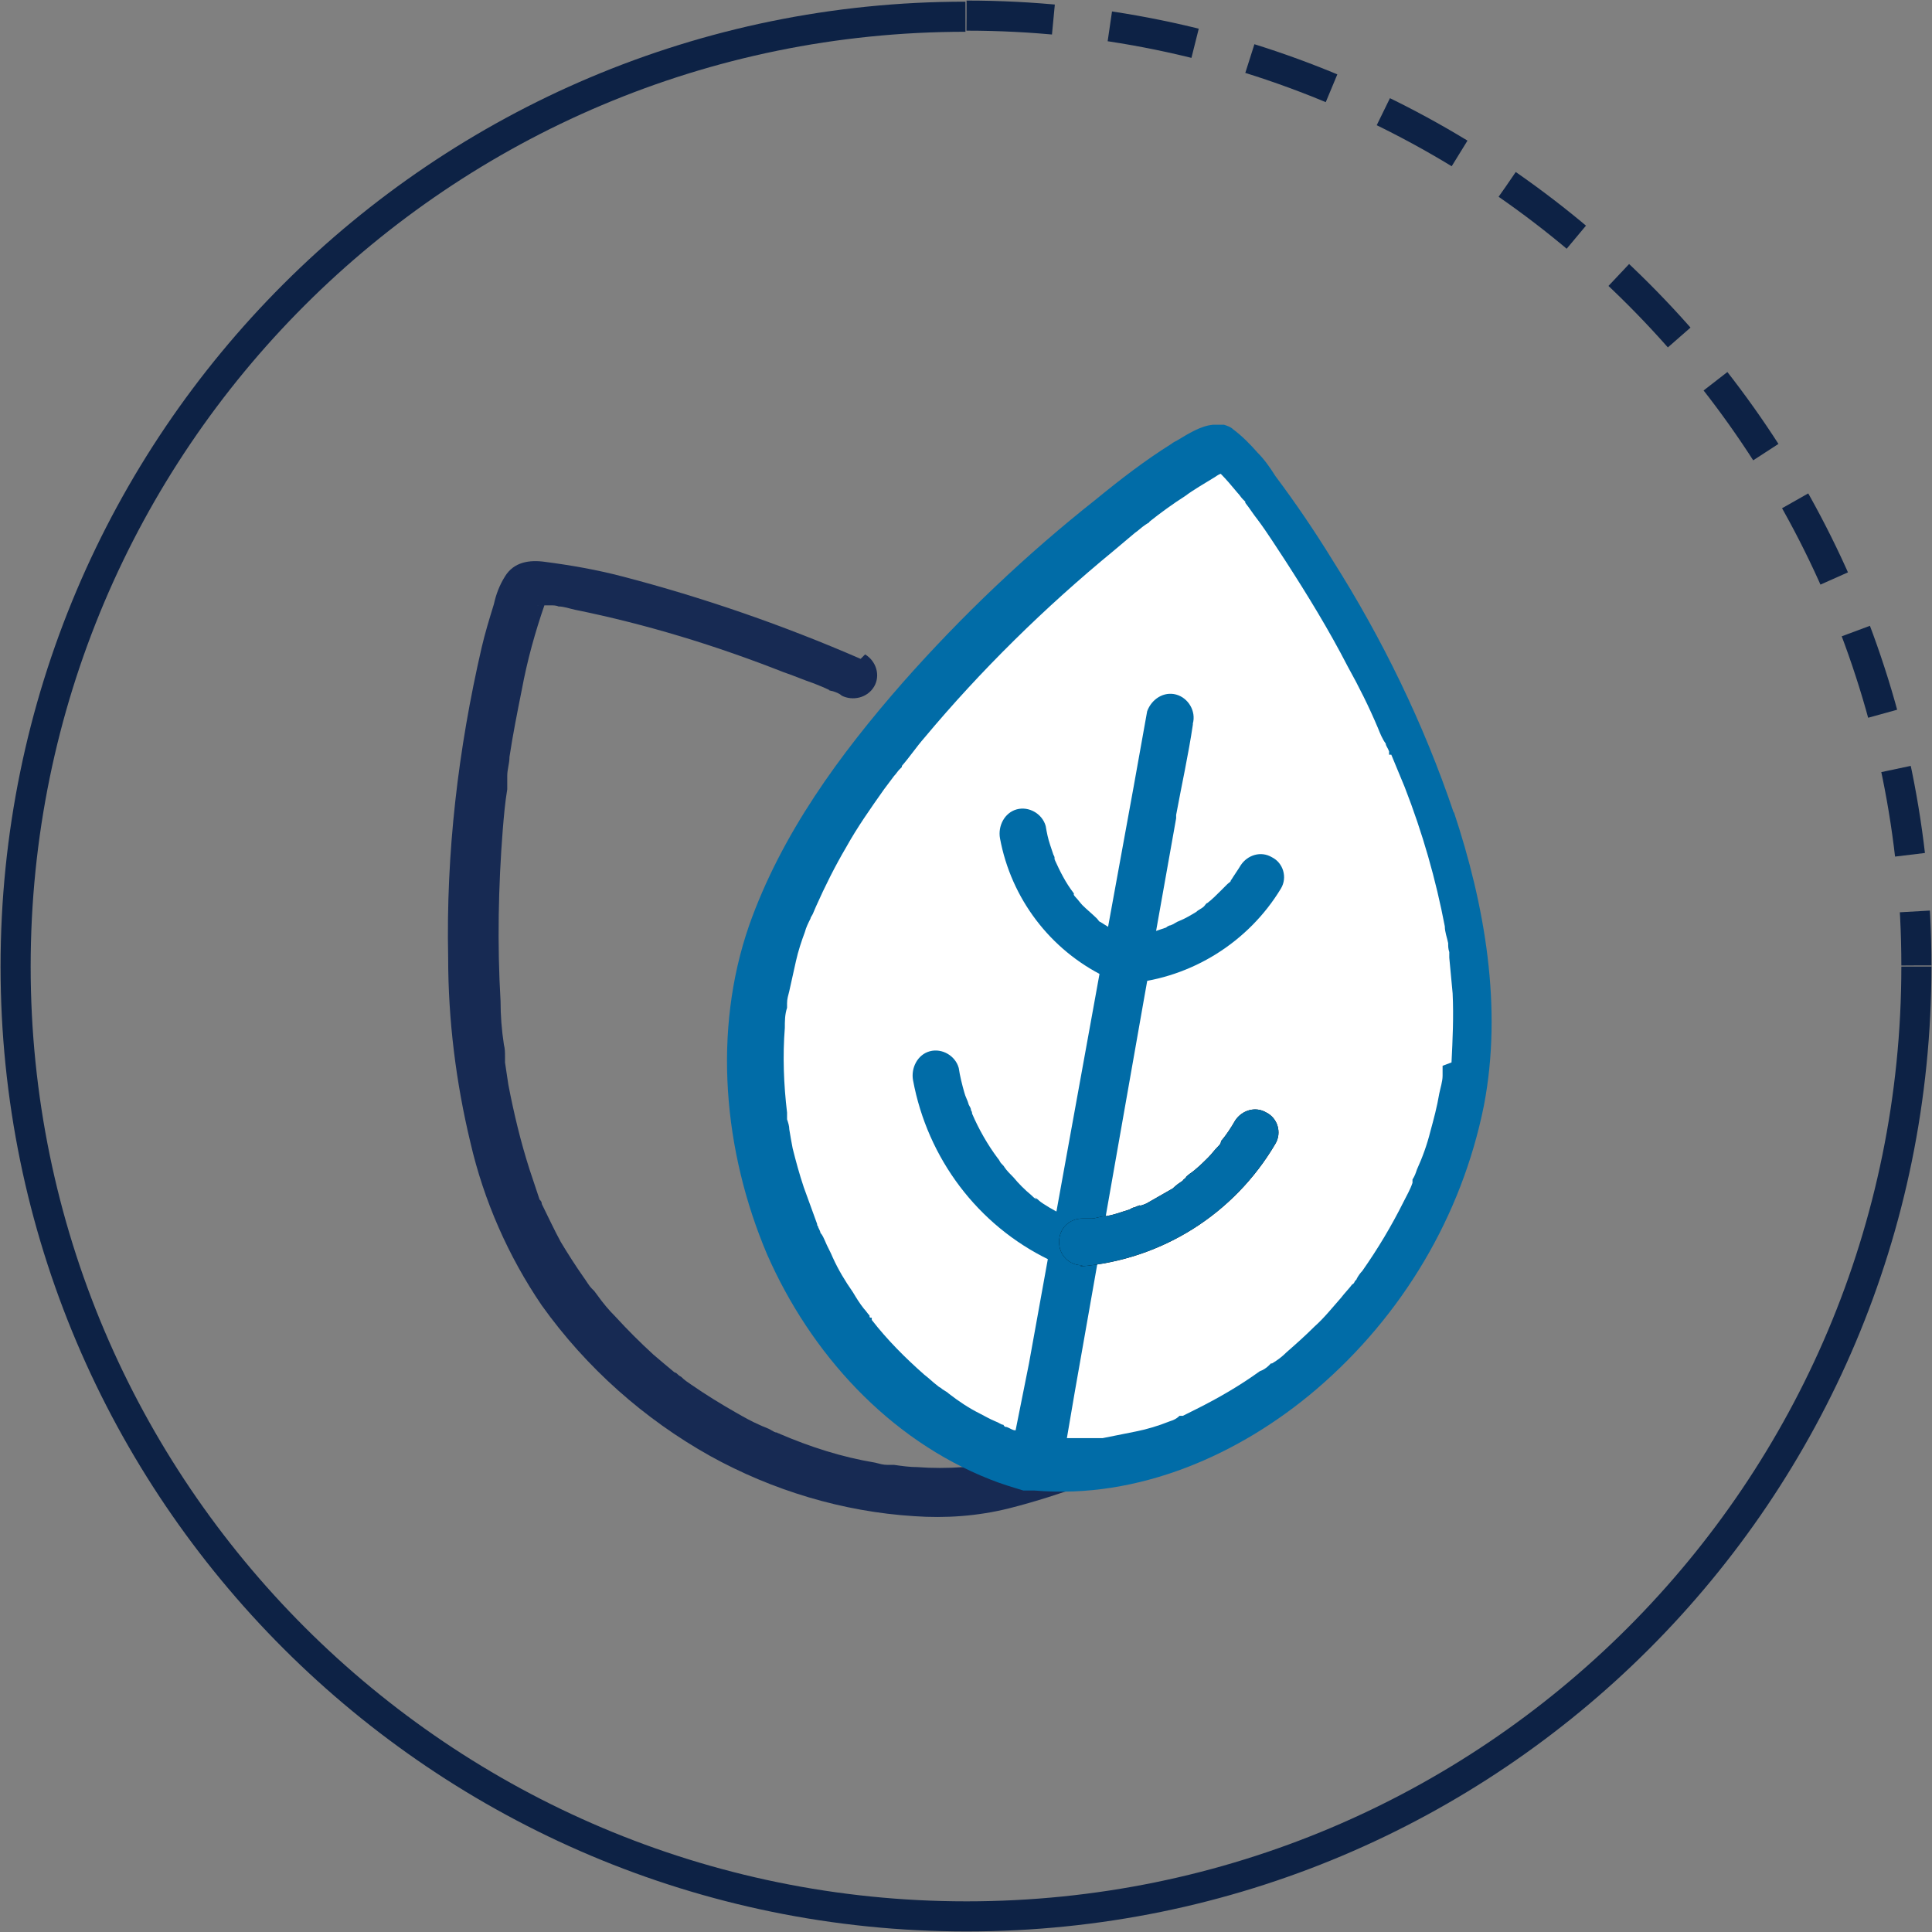
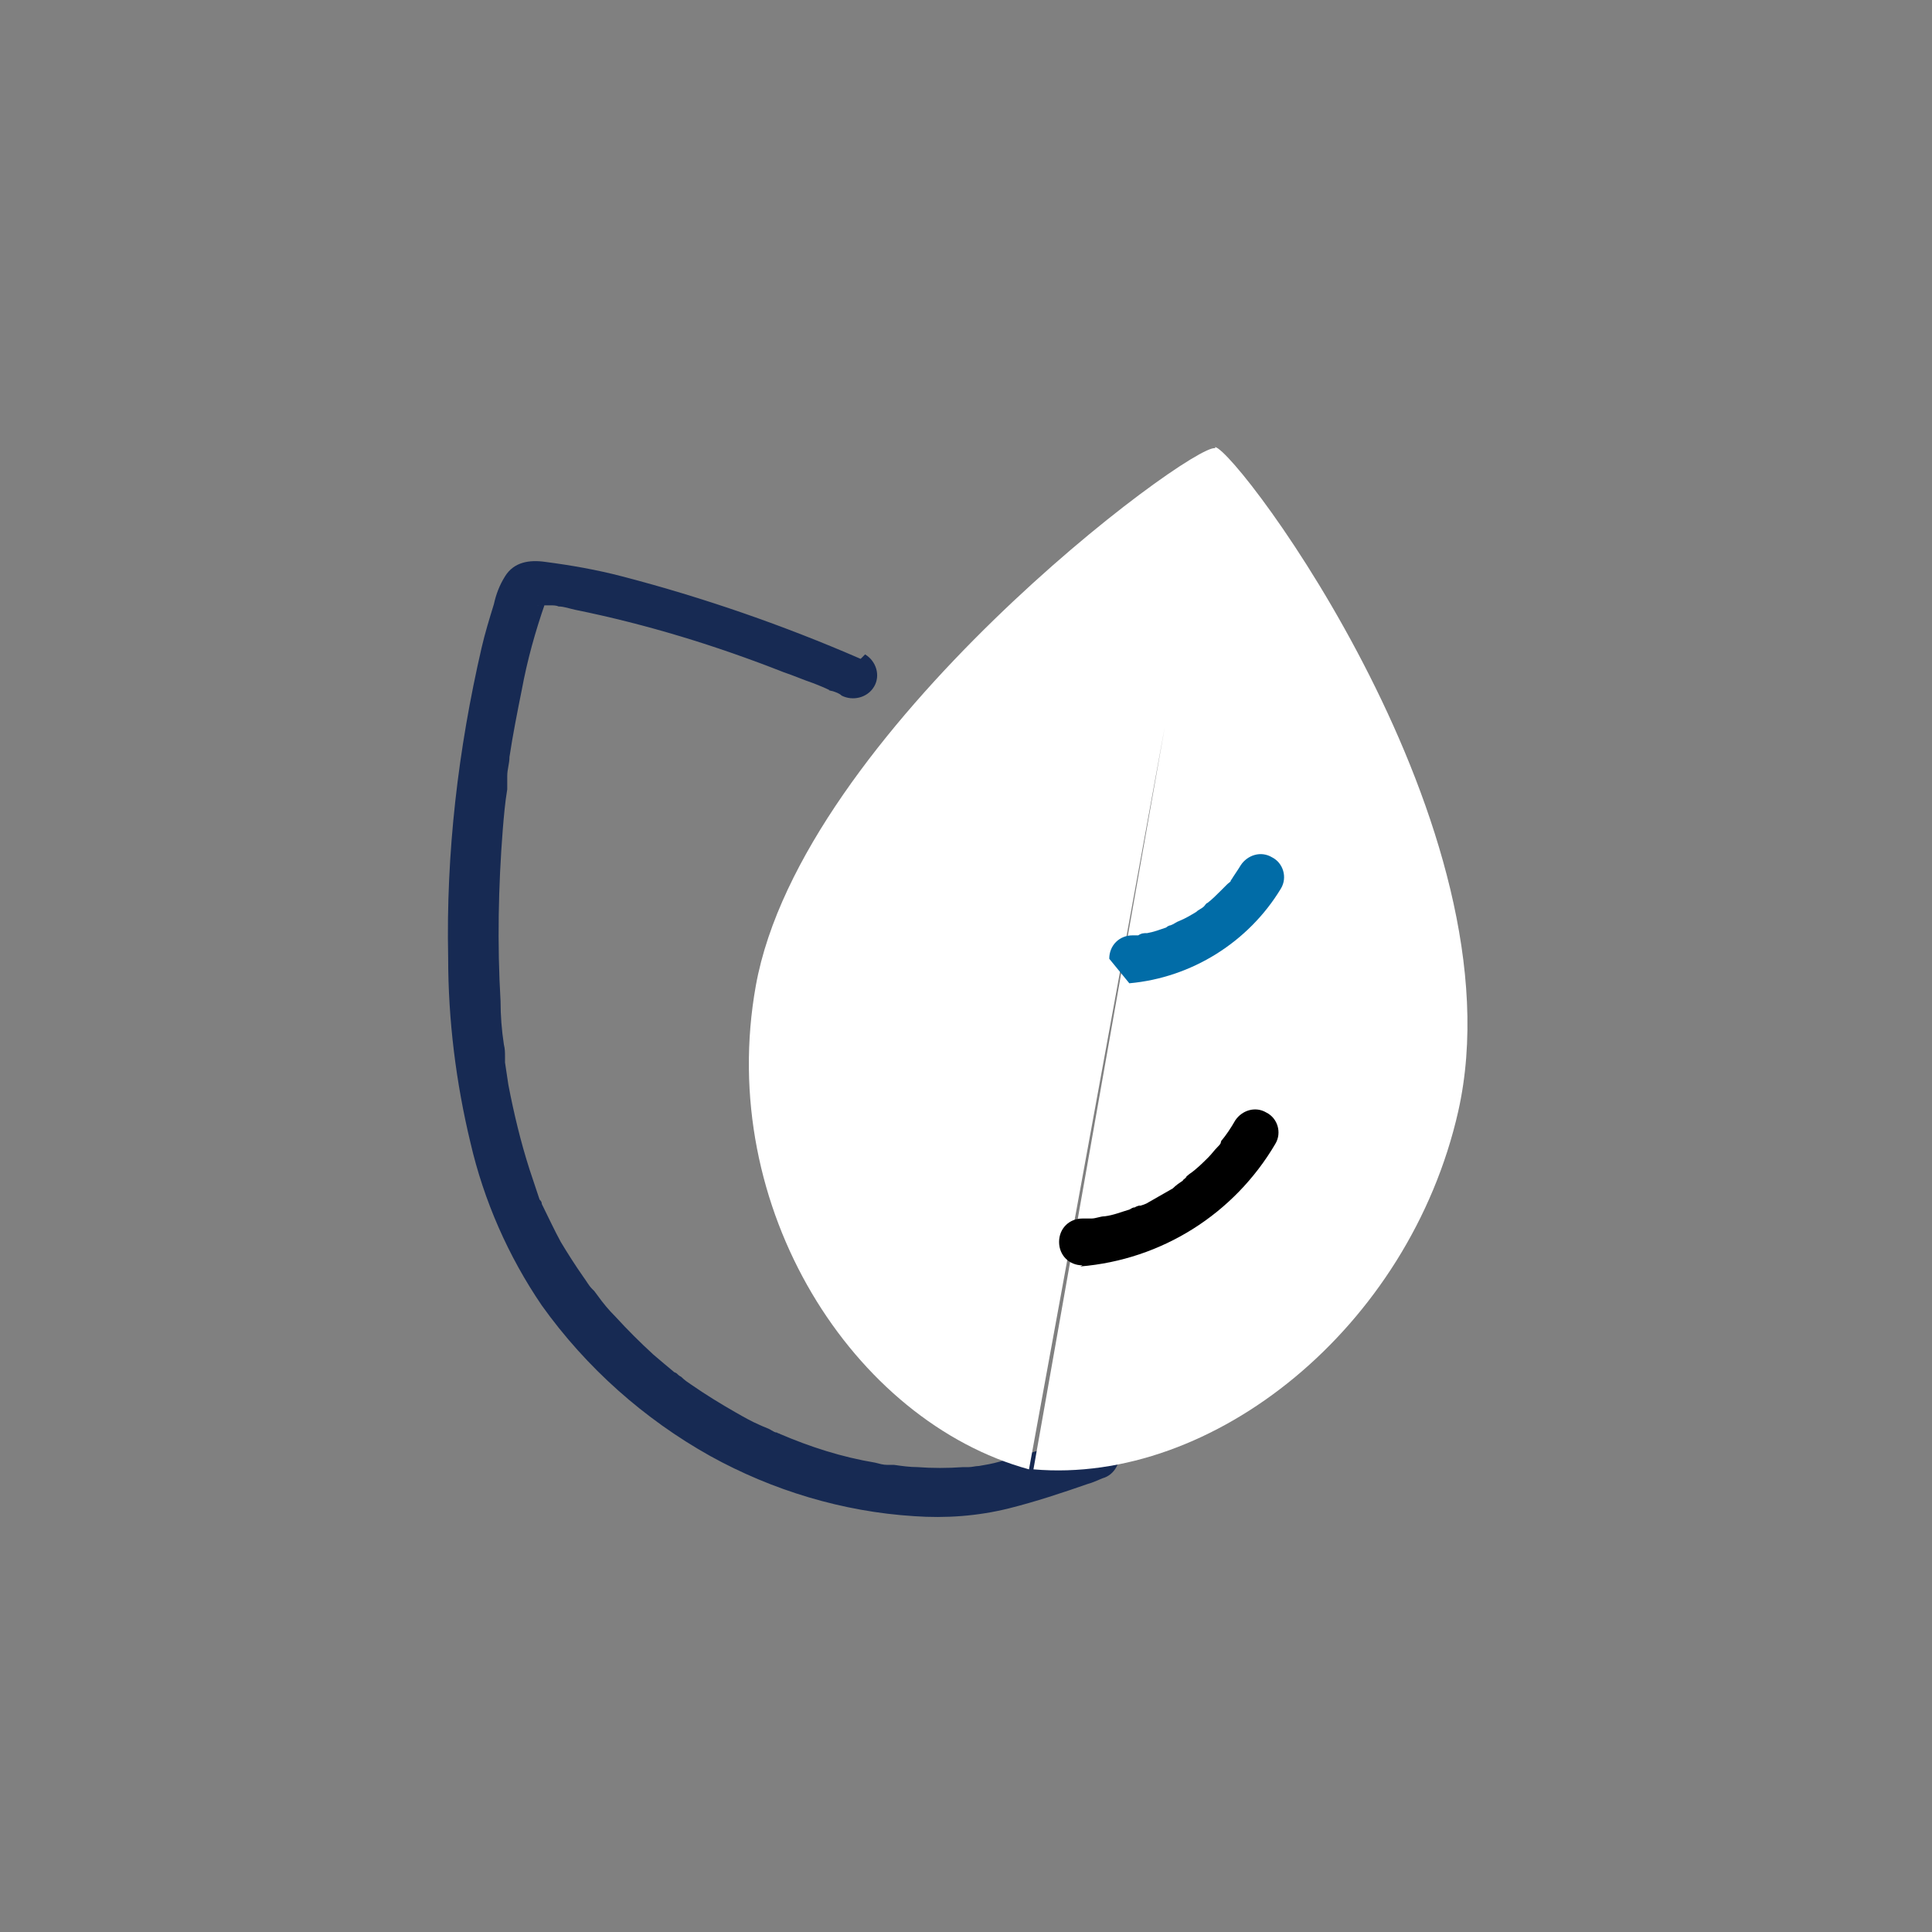
<svg xmlns="http://www.w3.org/2000/svg" id="Layer_1" viewBox="0 0 173.3 173.3">
  <rect x="0" y="0" width="173.3" height="173.3" fill="#808080" stroke="none" />
  <defs>
    <style>      .st0, .st1, .st2 {        fill: none;      }      .st3 {        fill: #172a53;      }      .st1 {        stroke-dasharray: 7.8 5.1;      }      .st1, .st2 {        stroke: #0d2245;        stroke-miterlimit: 10;        stroke-width: 2.7px;      }      .st4 {        fill: #fff;      }      .st5 {        fill: #016ca7;      }      .st6 {        clip-path: url(#clippath);      }    </style>
    <clipPath id="clippath">
-       <rect class="st0" width="173.3" height="173.3" />
-     </clipPath>
+       </clipPath>
  </defs>
  <g id="Group_548">
    <g id="Group_493">
      <g class="st6">
        <g id="Group_492">
          <path id="Path_2852" class="st2" d="M171.9,86.7c0,47.1-38.1,85.2-85.2,85.2S1.4,133.7,1.4,86.7c0-47.1,38.2-85.2,85.2-85.2h0" />
          <path id="Path_2853" class="st1" d="M86.7,1.4c47.1,0,85.2,38.2,85.2,85.2" />
        </g>
      </g>
    </g>
  </g>
  <g id="Group_553">
    <path id="Path_2902" class="st3" d="M77.2,59.1c-6.9-3-14.1-5.5-21.4-7.4-2.3-.6-4.6-1-6.9-1.3-1.4-.2-2.8,0-3.6,1.3-.5.8-.8,1.6-1,2.5-.4,1.3-.8,2.6-1.1,3.9-2.1,9.1-3.2,18.4-3,27.8,0,5.6.7,11.2,2,16.6,1.2,5.2,3.4,10.2,6.4,14.6,4,5.6,9.2,10.2,15.1,13.5,5.6,3.1,11.9,5,18.3,5.4,2.8.2,5.7,0,8.5-.7,2.4-.6,4.8-1.4,7.1-2.2.4-.1.8-.3,1.3-.5,1.1-.3,1.7-1.5,1.5-2.6-.3-1.1-1.5-1.8-2.6-1.5-1.4.6-2.8,1.1-4.3,1.5-1.3.4-2.6.8-3.8,1.1-.7.2-1.3.3-1.9.4-.3,0-.6.1-.9.1-.5,0,.4,0,0,0-.2,0-.3,0-.5,0-1.4.1-2.8.1-4.1,0-.7,0-1.4-.1-2.1-.2h-.3c.3,0-.2,0-.3,0-.4,0-.7-.1-1.1-.2-3-.5-5.8-1.4-8.6-2.6-.2,0,0,0,.1,0,0,0-.2,0-.3-.1-.2,0-.3-.1-.5-.2-.3-.2-.7-.3-1.1-.5-.7-.3-1.4-.7-2.1-1.1-1.4-.8-2.7-1.6-4-2.5-.3-.2-.6-.4-.9-.7-.2-.1-.3-.2-.5-.4,0,0-.2-.2,0,0s0,0-.1,0c-.6-.5-1.2-1-1.9-1.6-1.2-1.1-2.3-2.2-3.4-3.4-.6-.6-1.1-1.2-1.6-1.9l-.3-.4c-.2-.3,0,0,0,0l-.2-.2c-.3-.3-.5-.7-.8-1.1-.7-1-1.4-2.1-2-3.1-.6-1.1-1.1-2.2-1.7-3.4-.2-.3.2.4,0,0,0-.2-.1-.3-.2-.4-.1-.3-.2-.6-.3-.9-.2-.6-.4-1.2-.6-1.8-.8-2.5-1.4-5-1.9-7.6-.1-.7-.2-1.3-.3-2,0-.2,0-.3,0-.5,0,0,0-.1,0-.2,0,0,0,.4,0,.2,0-.4,0-.7-.1-1.1-.2-1.3-.3-2.6-.3-3.9-.3-5.1-.2-10.3.2-15.4.1-1.2.2-2.4.4-3.6,0-.3,0-.5,0-.8,0-.1,0-.3,0-.4,0,0,0-.1,0-.2,0-.3,0,.5,0,.2,0-.6.2-1.1.2-1.7.3-2,.7-4,1.1-6,.5-2.7,1.2-5.2,2.1-7.8,0,0,0-.2,0-.2-.3.8-.2.4,0,.2,0-.1.1-.2.2-.4,0,0,0,0,0-.1.1-.3-.4.5-.2.3s-.4.3-.3.3c.2,0-.7.2-.3.1.2,0-.7,0-.3,0h.4c.3,0,.6,0,.9,0,0,0,.2,0,.3,0-.1,0-.6,0-.2,0,.2,0,.5,0,.7.1.5,0,1,.2,1.5.3,6.4,1.3,12.6,3.2,18.7,5.6.9.3,1.8.7,2.7,1,.5.2,1,.4,1.4.6-.2,0,.3.1.3.1.3.1.6.2.8.4,1,.5,2.3.2,2.9-.8.6-1,.2-2.3-.8-2.9" />
    <path id="Path_2903" class="st4" d="M109,40.1c2.1.4,27.5,34.3,21.8,59.6-4.4,19.4-22,33.5-38.1,32.1l11.8-66.7-12.2,66.7c-15.7-4.3-28.1-23.4-24.5-43.4,4.1-22.7,39-48.6,41.2-48.2" />
-     <path class="st5" d="M130.4,72.9c-2.7-8-6.4-15.6-10.9-22.7-1.6-2.6-3.3-5.1-5.1-7.5-.5-.8-1-1.5-1.6-2.1-.7-.8-1.4-1.5-2.2-2.1-.2-.2-.5-.3-.8-.4-.3,0-.7,0-1,0-1.1.1-2.2.8-3.2,1.4-.2.1-.4.2-.5.3-2.4,1.5-4.6,3.2-6.8,5-6.2,4.9-12,10.4-17.3,16.4-5.7,6.5-10.9,13.6-13.8,21.8-3.3,9.5-2.3,20.3,1.6,29.5,3.9,8.9,10.9,16.6,20,20.2,1,.4,2,.7,3,1,.2,0,.3,0,.5,0t0,0c.1,0,.3,0,.5,0,9.3.8,18.4-3.2,25.3-9.1,7.7-6.6,13-15.5,15-25.4,1.7-8.8.1-18-2.7-26.4ZM129.4,95.6c0,.2,0,.5,0,.7,0,0,0,0,0,.1t0,0h0s0,0,0,.1c0,.5-.2,1.1-.3,1.6-.2,1.2-.5,2.3-.8,3.4-.3,1.2-.7,2.3-1.2,3.4-.1.3-.2.6-.4.9h0c0,.1,0,.2,0,.2,0,0,0,0,0,0,0,0,0,0,0,0,0,0,0,.1,0,.1-.2.6-.5,1.1-.8,1.7-1.1,2.2-2.3,4.2-3.7,6.2-.2.2-.4.5-.5.7,0,.1-.2.2-.2.3,0,0-.1.2-.2.2h0s0,0,0,0c-.3.4-.7.8-1,1.2-.8.9-1.5,1.8-2.4,2.6-.8.8-1.7,1.6-2.5,2.3-.4.4-.8.7-1.3,1,0,0,0,0-.1,0l-.2.2c-.2.2-.5.4-.8.5-1.8,1.3-3.7,2.4-5.7,3.4-.4.2-.8.4-1.2.6,0,0,0,0,0,0,0,0,0,0,0,0h-.3c-.3.3-.6.4-.9.5-1,.4-2,.7-3,.9-1,.2-2,.4-3,.6,0,0-.1,0-.2,0,0,0-.2,0-.2,0-.2,0-.5,0-.7,0-.5,0-1.1,0-1.6,0-.2,0-.4,0-.5,0l.7-4.1,2.8-15.9,3.4-19.3,2.9-16.3v-.3c0,0,0,0,0,0,.5-2.7,1.1-5.4,1.5-8.1,0,0,0,0,0-.1h0c.3-1.1-.4-2.3-1.5-2.6-1.1-.3-2.2.4-2.6,1.5l-1.2,6.7-2.9,15.9-3.5,19.3-3,16.6c-.4,2-.8,4-1.2,6-.3,0-.5-.2-.8-.3,0,0,0,0,0,0,0,0,0,0,0,0,0,0,0,0,0,0-.1,0-.2,0-.3-.2-.2,0-.4-.2-.7-.3-.5-.2-1-.5-1.4-.7-1-.5-1.9-1.1-2.8-1.8-.2-.2-.5-.3-.7-.5,0,0-.2-.1-.3-.2,0,0,0,0,0,0s0,0,0,0c0,0,0,0,0,0,0,0,0,0,0,0,0,0,0,0,0,0h0c-.4-.3-.8-.7-1.2-1-1.7-1.5-3.3-3.1-4.7-4.9v-.2c-.1,0-.2,0-.2-.1,0,0,0,0,0-.1-.2-.2-.3-.4-.5-.6-.4-.5-.7-1-1-1.5-.7-1-1.3-2-1.8-3.1-.2-.5-.5-1-.7-1.5-.1-.2-.2-.5-.4-.7,0-.1-.1-.3-.2-.5,0,0,0-.1-.1-.2,0,0,0,0,0-.1,0,0,0,0,0,0h0c-.4-1.1-.8-2.2-1.2-3.3-.4-1.2-.7-2.3-1-3.5-.1-.5-.2-1.1-.3-1.7,0-.3-.1-.6-.2-.9,0-.1,0-.3,0-.4,0,0,0,0,0,0h0c0,0,0-.2,0-.2-.3-2.5-.4-5.1-.2-7.6,0-.6,0-1.2.2-1.8,0-.1,0-.2,0-.3,0,0,0,0,0,0,0,0,0,0,0,0h0s0,0,0,0c0,0,0,0,0,0,0,0,0-.1,0-.1,0-.4.1-.7.2-1.1.2-.9.4-1.8.6-2.7.2-.9.5-1.8.8-2.6.1-.4.3-.8.5-1.2,0-.1.1-.2.2-.4h0c.1-.2.2-.5.3-.7.8-1.8,1.7-3.6,2.7-5.3,1-1.8,2.2-3.5,3.4-5.2.3-.4.6-.8.9-1.2.2-.2.3-.4.5-.6l.2-.2h0s0,0,0-.1c0,0,0,0,0,0,.7-.8,1.3-1.7,2-2.5,5.1-6.1,10.8-11.7,17-16.8.6-.5,1.3-1.1,1.9-1.6.3-.2.6-.5.9-.7l.3-.2c0,0,.1,0,.1-.1,0,0,0,0,0,0h0s0,0,0,0c0,0,0,0,0,0,0,0,0,0,0,0,1-.8,2.1-1.6,3.2-2.3.8-.6,1.7-1.1,2.5-1.6.2-.1.4-.3.7-.4.5.5,1,1.1,1.5,1.7.2.2.3.4.5.6l.2.2h0s0,0,0,.1c0,0,0,0,0,0,0,0,0,0,0,0,0,0,0,0,0,0,.4.5.7,1,1.1,1.5.9,1.2,1.7,2.5,2.5,3.7,2,3.1,3.9,6.2,5.6,9.5,1,1.8,1.9,3.6,2.7,5.5.2.5.4,1,.7,1.4,0,.2.2.4.3.7v.3c.1,0,.2,0,.2,0,0,0,0,0,0,0,0,0,0,0,0,0h0s0,0,0,0c.4,1,.8,1.9,1.2,2.9,1.6,4.1,2.8,8.3,3.6,12.5,0,.5.2,1,.3,1.5,0,.3,0,.5.1.8,0,0,0,.2,0,.3,0,0,0,.1,0,.2.1,1,.2,2.1.3,3.2.1,2.1,0,4.2-.1,6.2Z" />
-     <path id="Path_2905" class="st5" d="M96.2,109.4c-.7-.3-1.4-.7-2.1-1.1-.3-.2-.7-.4-1-.7,0,0-.5-.4-.1,0-.2-.1-.4-.3-.5-.4-.6-.5-1.1-1-1.6-1.6-.3-.3-.6-.6-.8-.9-.1-.2-.3-.3-.4-.5,0-.1,0,0,0,0,0,0-.1-.2-.2-.3-.9-1.2-1.7-2.6-2.3-4,0-.2,0-.2,0,0,0,0,0-.2-.1-.3,0-.2-.1-.3-.2-.5-.1-.4-.3-.7-.4-1.1-.2-.7-.4-1.5-.5-2.2-.3-1.1-1.5-1.8-2.6-1.5-1.1.3-1.7,1.5-1.5,2.6,1.3,7,5.8,13,12.2,16.1,1,.6,2.3.2,2.9-.8.6-1,.2-2.3-.8-2.9" />
    <path id="Path_2906" d="M96.9,113.6c7.3-.6,13.8-4.7,17.5-11,.6-1,.2-2.3-.8-2.8-1-.6-2.2-.2-2.8.7-.4.7-.8,1.3-1.3,1.9.2-.3,0,0,0,.1s-.2.3-.3.4c-.3.3-.5.6-.8.9-.5.5-1.1,1.1-1.7,1.5,0,0-.5.4-.3.3s-.3.2-.3.3c-.3.2-.6.4-.9.7-.7.4-1.4.8-2.1,1.2-.3.2-.6.3-1,.4.5-.2-.2,0-.3.1-.2,0-.3.1-.5.2-.7.2-1.4.5-2.2.6-.4,0-.8.2-1.2.2-.6,0,.4,0-.1,0-.2,0-.5,0-.7,0-1.2,0-2.1.9-2.1,2.1s.9,2.1,2.1,2.1" />
-     <path id="Path_2907" class="st5" d="M96.9,113.6c7.3-.6,13.8-4.7,17.5-11,.6-1,.2-2.3-.8-2.8-1-.6-2.2-.2-2.8.7-.4.7-.8,1.3-1.3,1.9.2-.3,0,0,0,.1s-.2.3-.3.4c-.3.3-.5.6-.8.9-.5.5-1.1,1.1-1.7,1.5,0,0-.5.4-.3.3s-.3.2-.3.3c-.3.2-.6.4-.9.7-.7.4-1.4.8-2.1,1.2-.3.2-.6.3-1,.4.5-.2-.2,0-.3.1-.2,0-.3.1-.5.2-.7.2-1.4.5-2.2.6-.4,0-.8.2-1.2.2-.6,0,.4,0-.1,0-.2,0-.5,0-.7,0-1.2,0-2.1.9-2.1,2.1s.9,2.1,2.1,2.1" />
-     <path id="Path_2908" class="st5" d="M101,84c-.5-.2-1-.5-1.5-.8-.3-.2-.5-.3-.8-.5,0,0-.4-.3,0,0-.1,0-.2-.2-.3-.3-.4-.4-.9-.8-1.3-1.2-.2-.2-.4-.5-.6-.7,0,0-.2-.2-.2-.3-.4-.4.2.3,0-.1-.7-.9-1.2-1.9-1.7-3-.2-.5.2.4,0-.1,0,0,0-.2-.1-.3-.1-.3-.2-.6-.3-.9-.2-.6-.3-1.1-.4-1.7-.3-1.1-1.5-1.8-2.6-1.5-1.1.3-1.7,1.5-1.5,2.6,1,5.4,4.5,10,9.4,12.4,1,.6,2.3.2,2.9-.8.6-1,.2-2.3-.8-2.9" />
-     <path id="Path_2909" class="st5" d="M101.3,88.2c5.6-.5,10.7-3.7,13.6-8.5.6-1,.2-2.3-.8-2.8-1-.6-2.2-.2-2.8.7-.3.5-.6.9-.9,1.4.2-.2,0-.1,0,0,0,.1-.2.2-.3.3-.2.2-.4.4-.6.6-.4.4-.8.8-1.2,1.1-.1,0-.2.2-.3.3.2-.2,0,0,0,0-.2.2-.5.3-.7.5-.5.3-1,.6-1.5.8-.3.1-.5.3-.8.4.3-.1,0,0,0,0-.1,0-.3.1-.4.2-.6.2-1.1.4-1.7.5-.3,0-.5,0-.8.2s.4,0,0,0c-.2,0-.3,0-.5,0-1.2,0-2.1.9-2.1,2.1s.9,2.1,2.1,2.1" />
+     <path id="Path_2909" class="st5" d="M101.3,88.2c5.6-.5,10.7-3.7,13.6-8.5.6-1,.2-2.3-.8-2.8-1-.6-2.2-.2-2.8.7-.3.5-.6.9-.9,1.4.2-.2,0-.1,0,0,0,.1-.2.2-.3.3-.2.2-.4.4-.6.6-.4.4-.8.8-1.2,1.1-.1,0-.2.2-.3.3.2-.2,0,0,0,0-.2.2-.5.3-.7.5-.5.3-1,.6-1.5.8-.3.1-.5.3-.8.4.3-.1,0,0,0,0-.1,0-.3.1-.4.2-.6.2-1.1.4-1.7.5-.3,0-.5,0-.8.2s.4,0,0,0c-.2,0-.3,0-.5,0-1.2,0-2.1.9-2.1,2.1" />
    <rect id="Rectangle_412" class="st0" x="40" y="38" width="93.7" height="98" />
  </g>
</svg>